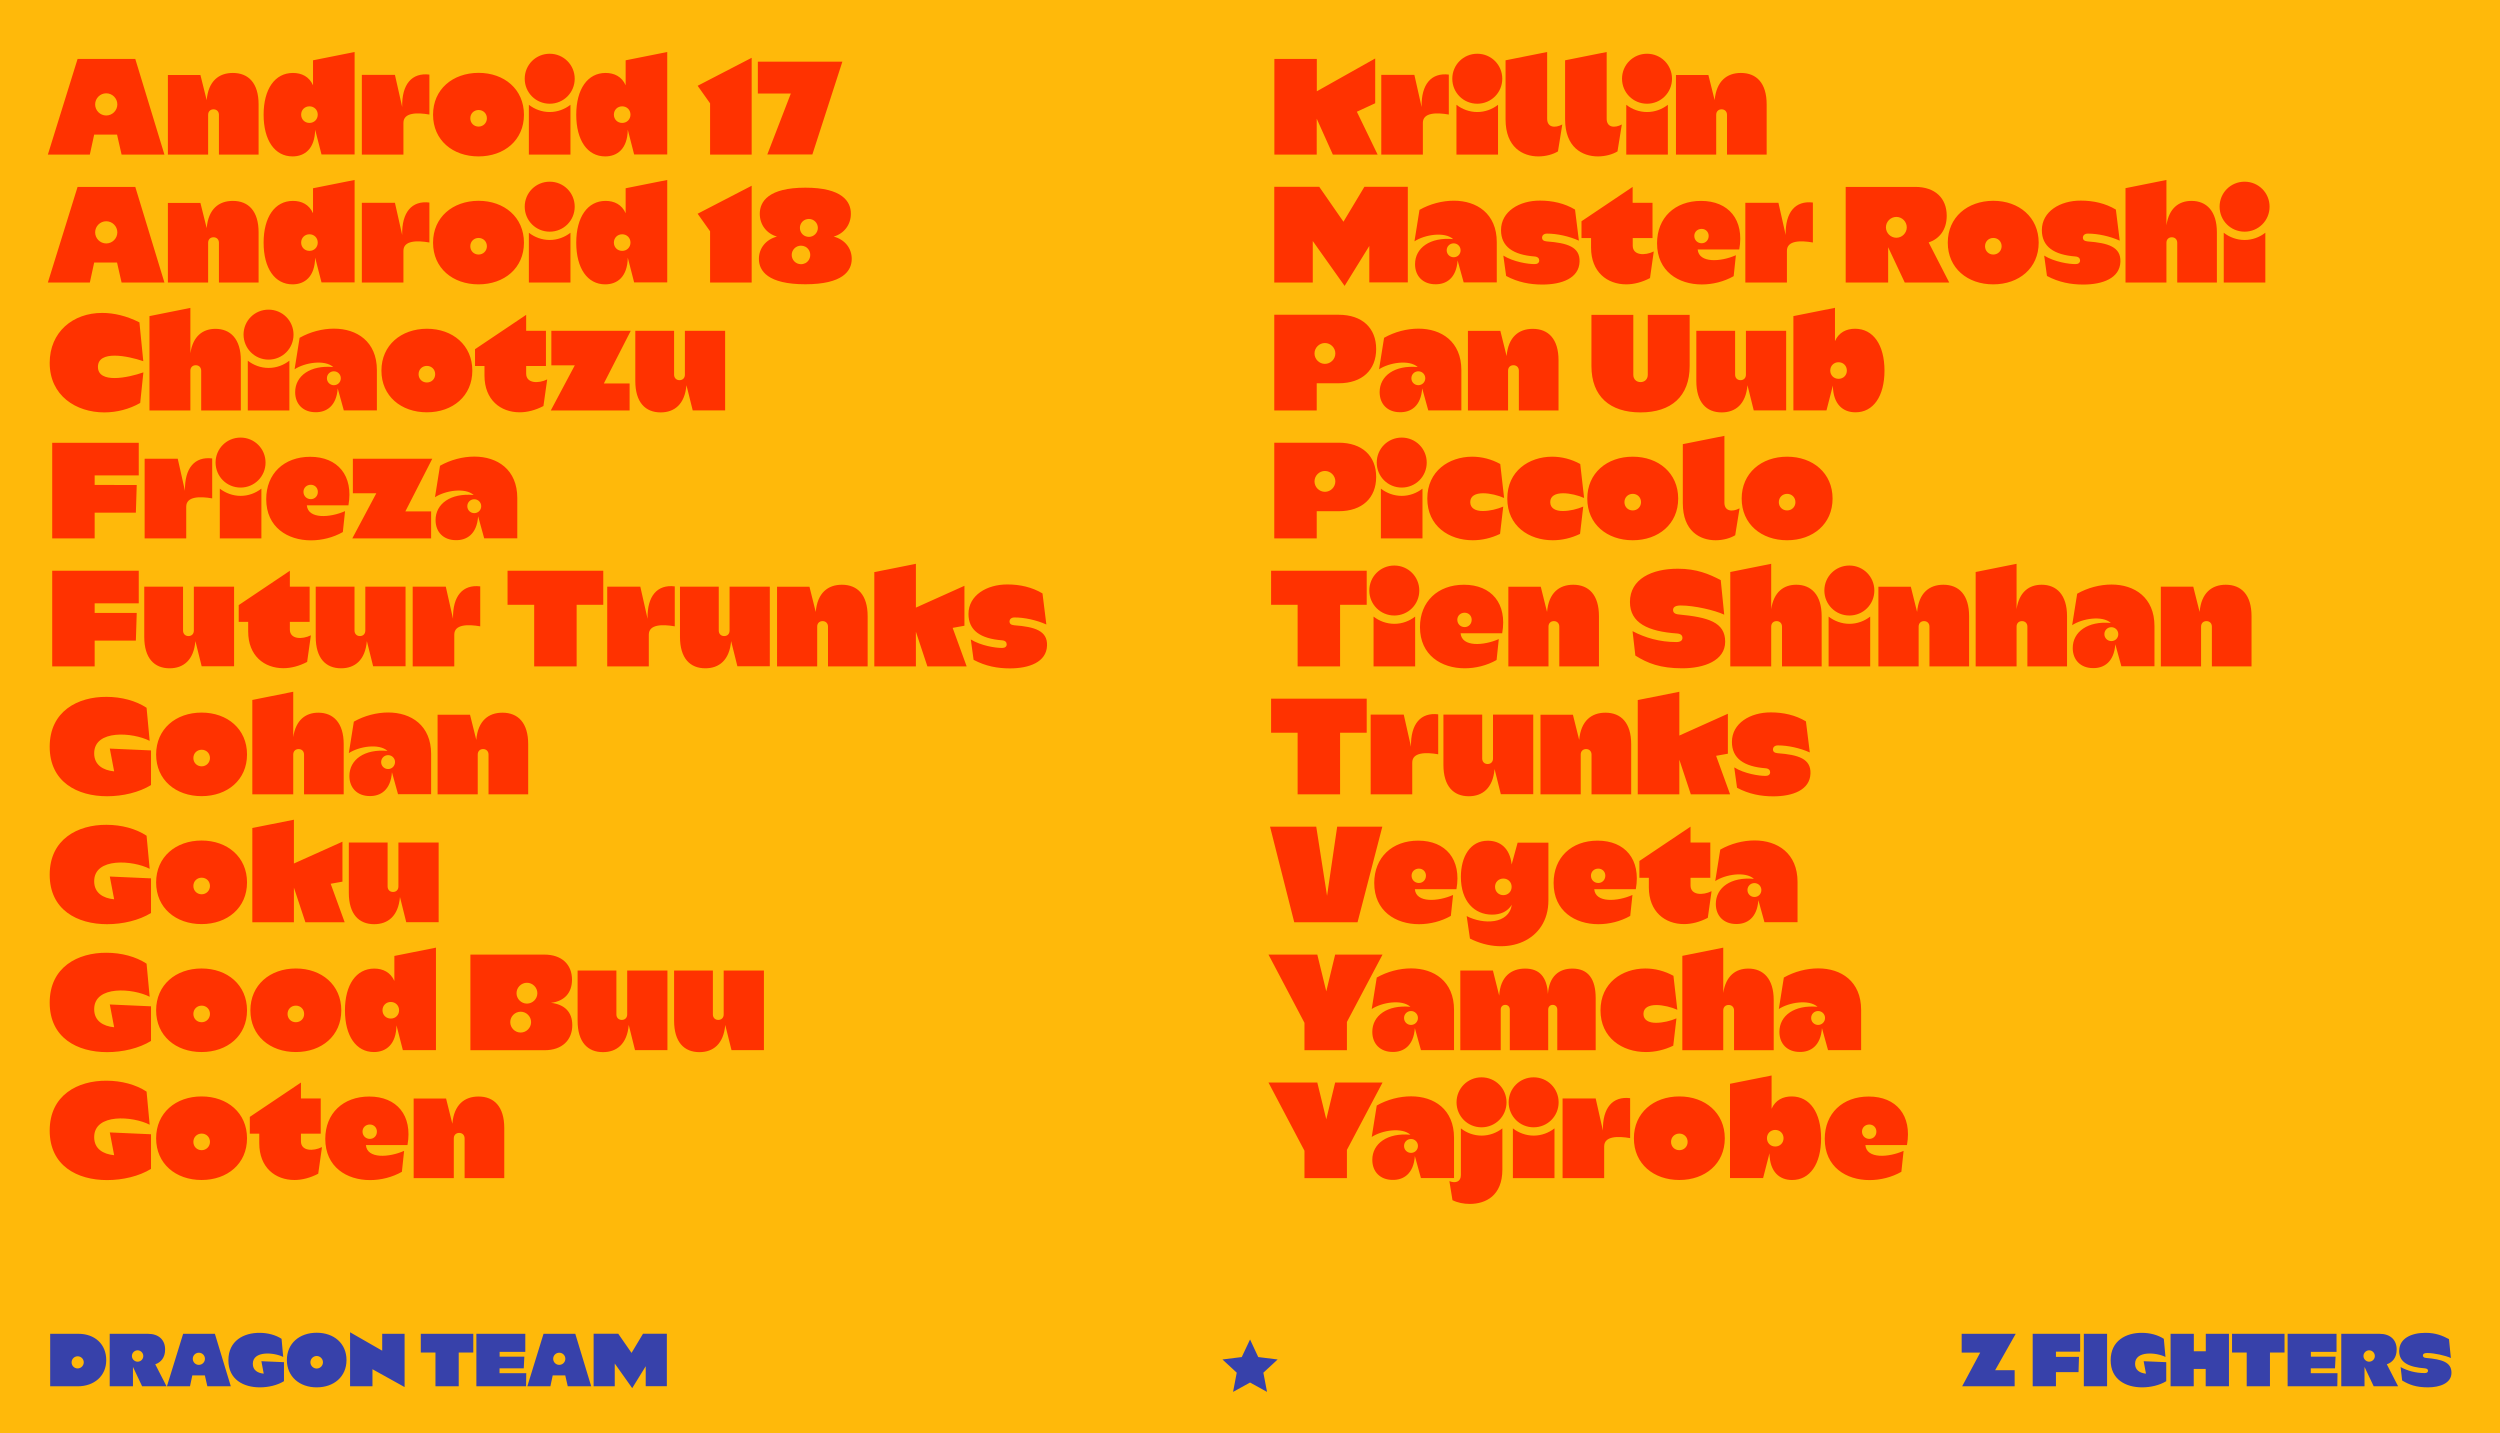
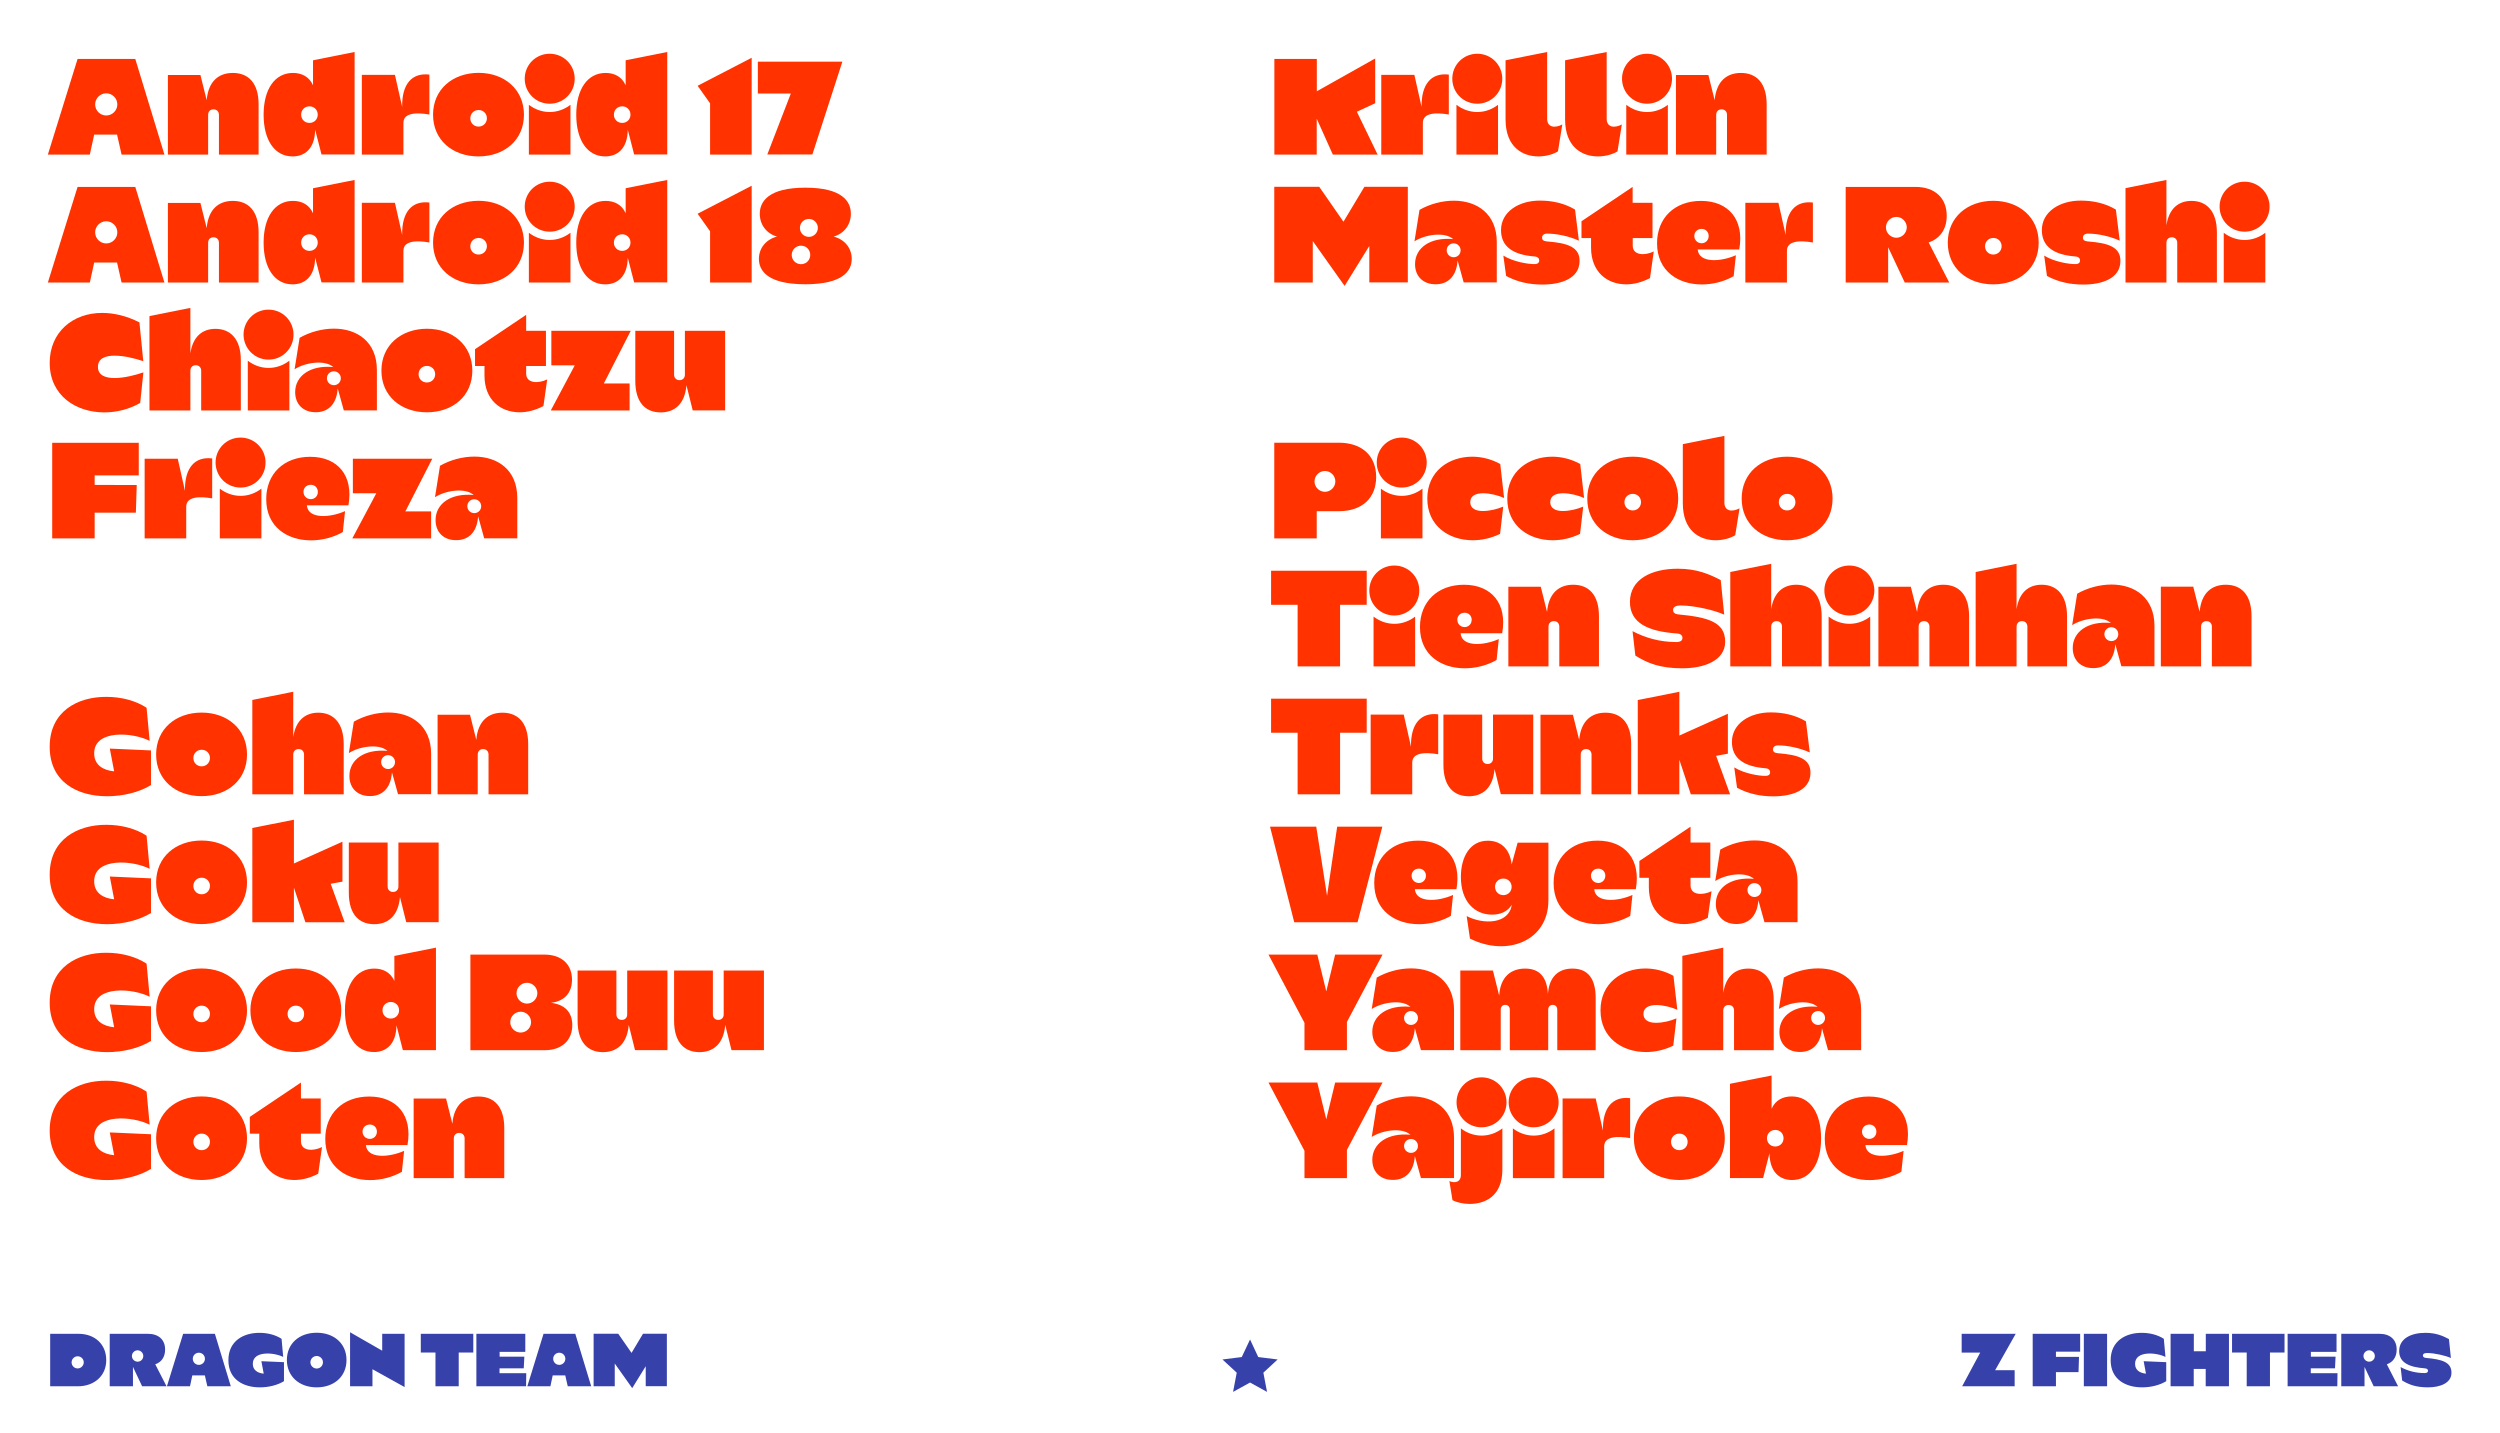
<svg xmlns="http://www.w3.org/2000/svg" version="1.1" id="Calque_1" x="0px" y="0px" viewBox="0 0 2590.9 1485.4" style="enable-background:new 0 0 2590.9 1485.4;" xml:space="preserve">
  <style type="text/css">
	.st0{fill:#FFB90A;}
	.st1{fill:#FF3200;}
	.st2{fill:#3741AA;}
</style>
-   <rect y="0" class="st0" width="2590.9" height="1485.4" />
  <g>
</g>
  <g>
    <g>
	</g>
  </g>
  <g>
</g>
  <g>
    <g>
	</g>
  </g>
  <g>
    <path class="st1" d="M428.6,1221h41.7v-41.2c0-3.6,2.4-5.7,5.6-5.7c3.2,0,5.6,2.2,5.6,5.7v41.2h41.1v-52   c0-22.1-10.5-32.6-26.7-32.6c-14.4,0-25.4,8.3-27.1,28.2l-6.5-26.1h-33.6V1221z M383.3,1180.3c-4.3,0-7.6-3.3-7.6-7.6   c0-4.2,3.3-7.3,7.6-7.3c4.2,0,7.3,3.2,7.3,7.3C390.7,1177,387.5,1180.3,383.3,1180.3 M337.1,1180.3c0,29.2,22.3,42.7,46.4,42.7   c11.2,0,23-2.9,33-8.6l2.3-21.7c-15.5,6.9-38.4,8.5-39.6-6h43.1c5.5-30.9-11.2-50.3-39.6-50.3   C355.5,1136.4,337.1,1153.9,337.1,1180.3 M258.8,1174.9h9.9v9.9c0,25.3,16.7,38.1,36.5,38.1c7.9,0,16.4-2.2,24.6-6.5l3.9-27.6   c-9.1,4.5-21.8,4.3-21.8-6v-7.9h20.5v-36.5h-20.5v-16.5l-53,35.6V1174.9z M209,1192c-4.9,0-8.6-3.7-8.6-8.6c0-4.9,3.7-8.6,8.6-8.6   s8.6,3.7,8.6,8.6C217.6,1188.2,213.8,1192,209,1192 M161.8,1179.7c0,26.4,20.4,43.2,47.1,43.2s47.1-16.8,47.1-43.2   c0-26.4-20.4-43.4-47.1-43.4S161.8,1153.3,161.8,1179.7 M51.5,1171.7c0,36.6,28.7,51.3,59.5,51.3c16.2,0,33.2-4,45.5-11.6v-35.9   l-42.7-1.9l4.5,23.6c-11.5-1.1-20.7-6.6-20.7-18.7c0-25.1,40.4-21.7,57.5-12.9l-3.2-34.3c-11.1-7.3-26-11.3-41.5-11.3   C80.7,1119.8,51.5,1134.8,51.5,1171.7" />
    <path class="st1" d="M791.7,1005.8h-41.7v45.5c0,3.6-2.4,5.7-5.6,5.7c-3.2,0-5.6-2.2-5.6-5.7v-45.5h-40.2v52   c0,22.3,10.5,32.6,26.3,32.6c14.1,0,25-8.3,26.7-28.2l6.5,26.1h33.6V1005.8z M691.6,1005.8H650v45.5c0,3.6-2.4,5.7-5.6,5.7   c-3.2,0-5.6-2.2-5.6-5.7v-45.5h-40.2v52c0,22.3,10.5,32.6,26.3,32.6c14.1,0,25-8.3,26.7-28.2l6.5,26.1h33.6V1005.8z M546.1,1040.1   c-5.9,0-10.8-4.9-10.8-10.8c0-5.9,4.9-10.8,10.8-10.8c5.9,0,10.8,4.9,10.8,10.8C556.9,1035.2,552,1040.1,546.1,1040.1    M539.6,1070.1c-5.9,0-10.8-4.9-10.8-10.8c0-5.9,4.9-10.8,10.8-10.8c5.9,0,10.8,4.9,10.8,10.8   C550.4,1065.2,545.5,1070.1,539.6,1070.1 M487.5,1088.4h77c18,0,28.6-10.5,28.6-26c0-13.6-8-21.5-22.1-23.1   c13.9-1.7,21.8-10.3,21.8-24c0-15.7-10.5-26-28.7-26h-76.6V1088.4z M405,1055.6c-4.9,0-8.6-3.7-8.6-8.6c0-4.9,3.7-8.6,8.6-8.6   s8.6,3.7,8.6,8.6C413.6,1051.9,409.9,1055.6,405,1055.6 M357.5,1047.1c0,26.6,11.6,43.2,30,43.2c12.6,0,23.1-7.9,23.4-27.7   l6.6,25.7h34.3V982.1l-43.1,8.6v25.9c-4-9-11.9-12.8-20.8-12.8C369.1,1003.8,357.5,1020.6,357.5,1047.1 M306.6,1059.4   c-4.9,0-8.6-3.7-8.6-8.6c0-4.9,3.7-8.6,8.6-8.6s8.6,3.7,8.6,8.6C315.3,1055.6,311.5,1059.4,306.6,1059.4 M259.5,1047.1   c0,26.4,20.4,43.2,47.1,43.2s47.1-16.8,47.1-43.2c0-26.4-20.4-43.4-47.1-43.4S259.5,1020.7,259.5,1047.1 M209,1059.4   c-4.9,0-8.6-3.7-8.6-8.6c0-4.9,3.7-8.6,8.6-8.6s8.6,3.7,8.6,8.6C217.6,1055.6,213.8,1059.4,209,1059.4 M161.8,1047.1   c0,26.4,20.4,43.2,47.1,43.2s47.1-16.8,47.1-43.2c0-26.4-20.4-43.4-47.1-43.4S161.8,1020.7,161.8,1047.1 M51.5,1039.1   c0,36.6,28.7,51.3,59.5,51.3c16.2,0,33.2-4,45.5-11.6v-35.9l-42.7-1.9l4.5,23.6c-11.5-1.1-20.7-6.6-20.7-18.7   c0-25.1,40.4-21.7,57.5-12.9l-3.2-34.3c-11.1-7.3-26-11.3-41.5-11.3C80.7,987.2,51.5,1002.2,51.5,1039.1" />
    <path class="st1" d="M454.6,873.2h-41.7v45.5c0,3.6-2.4,5.7-5.6,5.7c-3.2,0-5.6-2.2-5.6-5.7v-45.5h-40.2v52   c0,22.3,10.5,32.6,26.3,32.6c14.1,0,25-8.3,26.7-28.2l6.5,26.1h33.6V873.2z M261.5,955.8h43.1v-35.9l11.9,35.9h40.7l-14.5-39.9   l12.2-2.2v-41.4l-50.3,22.6v-45.4l-43.1,8.6V955.8z M209,926.8c-4.9,0-8.6-3.7-8.6-8.6c0-4.9,3.7-8.6,8.6-8.6s8.6,3.7,8.6,8.6   C217.6,923,213.8,926.8,209,926.8 M161.8,914.5c0,26.4,20.4,43.2,47.1,43.2s47.1-16.8,47.1-43.2c0-26.4-20.4-43.4-47.1-43.4   S161.8,888.1,161.8,914.5 M51.5,906.5c0,36.6,28.7,51.3,59.5,51.3c16.2,0,33.2-4,45.5-11.6v-35.9l-42.7-1.9l4.5,23.6   c-11.5-1.1-20.7-6.6-20.7-18.7c0-25.1,40.4-21.7,57.5-12.9l-3.2-34.3c-11.1-7.3-26-11.3-41.5-11.3   C80.7,854.6,51.5,869.6,51.5,906.5" />
    <path class="st1" d="M453.4,823.2h41.7v-41.2c0-3.6,2.4-5.7,5.6-5.7c3.2,0,5.6,2.2,5.6,5.7v41.2h41.1v-52   c0-22.1-10.5-32.6-26.7-32.6c-14.4,0-25.4,8.3-27.1,28.2l-6.5-26.1h-33.6V823.2z M402.2,797c-4,0-7.2-3.2-7.2-7.2   c0-4,3.2-7.2,7.2-7.2s7.2,3.2,7.2,7.2C409.3,793.9,406.2,797,402.2,797 M406.2,800.3l6.3,22.8h34.3v-41.7c0-29.7-20.8-43-44.5-43   c-11.9,0-24.7,3.3-35.6,9.5l-5.2,32.6c10.5-6.9,31.2-10.3,40.1-2.3c-23.8-2.2-39.5,9-39.5,26c0,12.4,8.2,20.8,21.1,20.8   C394.1,825.2,404.9,819,406.2,800.3 M261.5,823.2h42.4v-41.2c0-3.6,2.4-5.7,5.6-5.7c3.2,0,5.6,2.2,5.6,5.7v41.2h41.1v-52   c0-22.1-10.8-32.6-26.3-32.6c-12.9,0-23.3,7.3-26,25.3v-47l-42.4,8.5V823.2z M209,794.2c-4.9,0-8.6-3.7-8.6-8.6   c0-4.9,3.7-8.6,8.6-8.6s8.6,3.7,8.6,8.6C217.6,790.4,213.8,794.2,209,794.2 M161.8,781.9c0,26.4,20.4,43.2,47.1,43.2   s47.1-16.8,47.1-43.2c0-26.4-20.4-43.4-47.1-43.4S161.8,755.5,161.8,781.9 M51.5,773.9c0,36.6,28.7,51.3,59.5,51.3   c16.2,0,33.2-4,45.5-11.6v-35.9l-42.7-1.9l4.5,23.6c-11.5-1.1-20.7-6.6-20.7-18.7c0-25.1,40.4-21.7,57.5-12.9l-3.2-34.3   c-11.1-7.3-26-11.3-41.5-11.3C80.7,722,51.5,737,51.5,773.9" />
-     <path class="st1" d="M1046.6,692.7c20,0,37.9-6.5,38.5-23.6c0.6-15.4-12.6-19.5-34-21.1c-3.6-0.3-4.9-1.9-4.9-3.9   c0-1.9,1.4-4.2,5.2-4.2c10.3,0,22.8,2.7,33,7.3l-4-32.2c-10.8-6.5-23.4-9.3-36.3-9.3c-21.4-0.1-40.4,11.2-40.4,30.6   c0,17.1,12.5,25.6,34.9,27.3c3.3,0.3,4.7,2,4.7,4.2c0,2.2-1.7,3.7-4.6,3.7c-6.8,0.1-22.1-2.3-32.6-8.8l2.9,21.1   C1021.3,690.4,1033.9,692.7,1046.6,692.7 M906.1,690.6h43.1v-35.9l11.9,35.9h40.7l-14.5-39.9l12.2-2.2v-41.4l-50.3,22.6v-45.4   l-43.1,8.6V690.6z M805.2,690.6h41.7v-41.2c0-3.6,2.4-5.7,5.6-5.7c3.2,0,5.6,2.2,5.6,5.7v41.2h41.1v-52c0-22.1-10.5-32.6-26.7-32.6   c-14.4,0-25.4,8.3-27.1,28.2l-6.5-26.1h-33.6V690.6z M797.8,608h-41.7v45.5c0,3.6-2.4,5.7-5.6,5.7c-3.2,0-5.6-2.2-5.6-5.7V608   h-40.2v52c0,22.3,10.5,32.6,26.3,32.6c14.1,0,25-8.3,26.7-28.2l6.5,26.1h33.6V608z M629.3,690.6h43.1v-32.9   c0-10.8,14.2-10.8,26.9-8.6v-41.4c-18.1-2.2-28.7,9.9-28.2,33.6l-7.5-33.3h-34.3V690.6z M526,626.8h27.6v63.8h44v-63.8h27.6v-35.3   H526V626.8z M427.7,690.6h43.1v-32.9c0-10.8,14.2-10.8,26.9-8.6v-41.4c-18.1-2.2-28.7,9.9-28.2,33.6l-7.5-33.3h-34.3V690.6z    M420.3,608h-41.7v45.5c0,3.6-2.4,5.7-5.6,5.7c-3.2,0-5.6-2.2-5.6-5.7V608h-40.2v52c0,22.3,10.5,32.6,26.3,32.6   c14.1,0,25-8.3,26.7-28.2l6.5,26.1h33.6V608z M247.3,644.5h9.9v9.9c0,25.3,16.7,38.1,36.5,38.1c7.9,0,16.4-2.2,24.6-6.5l3.9-27.6   c-9.1,4.5-21.8,4.3-21.8-6v-7.9h20.5V608h-20.5v-16.5l-53,35.6V644.5z M242.6,608h-41.7v45.5c0,3.6-2.4,5.7-5.6,5.7   c-3.2,0-5.6-2.2-5.6-5.7V608h-40.2v52c0,22.3,10.5,32.6,26.3,32.6c14.1,0,25-8.3,26.7-28.2l6.5,26.1h33.6V608z M54.1,690.6h44   v-26.7h42.7l0.9-28.7H98.1v-9.9h45.7v-33.8H54.1V690.6z" />
    <path class="st1" d="M491.5,531.8c-4,0-7.2-3.2-7.2-7.2c0-4,3.2-7.2,7.2-7.2s7.2,3.2,7.2,7.2C498.7,528.7,495.5,531.8,491.5,531.8    M495.5,535.1l6.3,22.8h34.3v-41.7c0-29.7-20.8-43-44.5-43c-11.9,0-24.7,3.3-35.6,9.5l-5.2,32.6c10.5-6.9,31.2-10.3,40.1-2.3   c-23.8-2.2-39.5,9-39.5,26c0,12.4,8.2,20.8,21.1,20.8C483.5,560,494.2,553.8,495.5,535.1 M365.1,558h81.7v-28h-26.7l27.9-54.6   h-82.3v35.8h24.3L365.1,558z M322.1,517.3c-4.3,0-7.6-3.3-7.6-7.6c0-4.2,3.3-7.3,7.6-7.3c4.2,0,7.3,3.2,7.3,7.3   C329.5,514,326.3,517.3,322.1,517.3 M275.9,517.3c0,29.2,22.3,42.7,46.4,42.7c11.2,0,23-2.9,33-8.6l2.3-21.7   c-15.5,6.9-38.4,8.5-39.6-6h43.1c5.5-30.9-11.2-50.3-39.6-50.3C294.3,473.4,275.9,490.9,275.9,517.3 M249.3,505.3   c14.4,0,25.9-11.5,25.9-25.9c0-14.4-11.5-25.9-25.9-25.9s-25.9,11.5-25.9,25.9C223.5,493.8,234.9,505.3,249.3,505.3 M227.8,506.4   V558h43.1v-51.6c-5.9,4.6-13.4,7.5-21.5,7.5S233.7,511,227.8,506.4 M149.9,558H193v-32.9c0-10.8,14.2-10.8,26.9-8.6v-41.4   c-18.1-2.2-28.7,9.9-28.2,33.6l-7.5-33.3h-34.3V558z M54.1,558h44v-26.7h42.7l0.9-28.7H98.1v-9.9h45.7v-33.8H54.1V558z" />
    <path class="st1" d="M751.5,342.8h-41.7v45.5c0,3.6-2.4,5.7-5.6,5.7c-3.2,0-5.6-2.2-5.6-5.7v-45.5h-40.2v52   c0,22.3,10.5,32.6,26.3,32.6c14.1,0,25-8.3,26.7-28.2l6.5,26.1h33.6V342.8z M570.8,425.4h81.7v-28h-26.7l27.9-54.6h-82.3v35.8h24.3   L570.8,425.4z M492.2,379.3h9.9v9.9c0,25.3,16.7,38.1,36.5,38.1c7.9,0,16.4-2.2,24.6-6.5l3.9-27.6c-9,4.5-21.8,4.3-21.8-6v-7.9   h20.5v-36.5h-20.5v-16.5l-53,35.6V379.3z M442.4,396.4c-4.9,0-8.6-3.7-8.6-8.6s3.7-8.6,8.6-8.6s8.6,3.7,8.6,8.6   S447.3,396.4,442.4,396.4 M395.3,384.1c0,26.4,20.4,43.2,47.1,43.2c26.7,0,47.1-16.8,47.1-43.2c0-26.4-20.4-43.4-47.1-43.4   C415.7,340.8,395.3,357.7,395.3,384.1 M346,399.2c-4,0-7.2-3.2-7.2-7.2c0-4,3.2-7.2,7.2-7.2s7.2,3.2,7.2,7.2   C353.2,396.1,350,399.2,346,399.2 M350,402.5l6.3,22.8h34.3v-41.7c0-29.7-20.8-43-44.5-43c-11.9,0-24.7,3.3-35.6,9.5l-5.2,32.6   c10.5-6.9,31.2-10.3,40.1-2.3c-23.8-2.2-39.5,9.1-39.5,26c0,12.4,8.2,20.8,21.1,20.8C337.9,427.4,348.7,421.2,350,402.5    M278.3,372.7c14.4,0,25.9-11.5,25.9-25.9c0-14.4-11.5-25.9-25.9-25.9c-14.4,0-25.9,11.5-25.9,25.9   C252.5,361.2,264,372.7,278.3,372.7 M256.8,373.8v51.6h43.1v-51.6c-5.9,4.6-13.4,7.5-21.5,7.5C270.1,381.3,262.7,378.4,256.8,373.8    M154.9,425.4h42.4v-41.2c0-3.6,2.4-5.7,5.6-5.7c3.2,0,5.6,2.2,5.6,5.7v41.2h41.1v-52c0-22.1-10.8-32.6-26.3-32.6   c-12.9,0-23.3,7.3-26,25.3v-47l-42.4,8.5V425.4z M51.5,376.1c0,34,27.4,51.3,56.6,51.3c12.8,0,25.9-3.3,37.2-9.8l3.3-31.7   c-16.1,5.7-47.1,11.9-47.1-5.7c0-17.5,30.6-11.5,47-5.9l-4-40.2c-13.4-6.8-26.6-9.8-38.5-9.8C75.5,324.2,51.5,344.2,51.5,376.1" />
    <path class="st1" d="M830.1,273.8c-5.3,0-9.6-4.3-9.6-9.6c0-5.3,4.3-9.6,9.6-9.6c1.7,0,3.2,0.4,4.6,1.1c3,1.6,5,4.9,5,8.5   c0,3.6-2,6.9-5,8.5C833.2,273.4,831.8,273.8,830.1,273.8 M838.3,245.5c-1.3,0-2.4-0.3-3.6-0.7c-3.4-1.4-5.7-4.7-5.7-8.6   c0-3.9,2.3-7.2,5.7-8.6c1.1-0.4,2.3-0.7,3.6-0.7c5.2,0,9.3,4.2,9.3,9.3C847.6,241.3,843.4,245.5,838.3,245.5 M834.7,194.5   c-38.1,0-47.3,14.2-47.3,27.1c0,11.2,6.9,20.4,17.8,23.6c-11.5,3-18.7,12.1-18.7,23.1c0,12.5,9.3,26.3,48.1,26.3   c38.8,0,48.1-13.8,48.1-26.3c0-11.1-7.2-20.1-18.7-23.1c10.9-3.2,17.8-12.4,17.8-23.6C881.9,208.7,872.7,194.5,834.7,194.5    M735.9,292.8h43.1V192.5l-56,29l12.9,18.2V292.8z M644.8,260c-4.9,0-8.6-3.7-8.6-8.6c0-4.9,3.7-8.6,8.6-8.6c4.9,0,8.6,3.7,8.6,8.6   C653.4,256.3,649.7,260,644.8,260 M597.2,251.5c0,26.6,11.6,43.2,30,43.2c12.6,0,23.1-7.9,23.4-27.7l6.6,25.7h34.3V186.5l-43.1,8.6   v25.9c-4-9.1-11.9-12.8-20.8-12.8C608.9,208.2,597.2,225,597.2,251.5 M569.7,240.1c14.4,0,25.9-11.5,25.9-25.9   s-11.5-25.9-25.9-25.9c-14.4,0-25.9,11.5-25.9,25.9S555.3,240.1,569.7,240.1 M548.1,241.2v51.6h43.1v-51.6   c-5.9,4.6-13.4,7.5-21.5,7.5C561.5,248.7,554,245.8,548.1,241.2 M496,263.8c-4.9,0-8.6-3.7-8.6-8.6c0-4.9,3.7-8.6,8.6-8.6   c4.9,0,8.6,3.7,8.6,8.6C504.6,260,500.8,263.8,496,263.8 M448.8,251.5c0,26.4,20.4,43.2,47.1,43.2c26.7,0,47.1-16.8,47.1-43.2   c0-26.4-20.4-43.4-47.1-43.4C469.2,208.2,448.8,225.1,448.8,251.5 M375,292.8h43.1v-32.9c0-10.8,14.2-10.8,26.9-8.6v-41.4   c-18.1-2.2-28.7,9.9-28.2,33.6l-7.5-33.3H375V292.8z M320.7,260c-4.9,0-8.6-3.7-8.6-8.6c0-4.9,3.7-8.6,8.6-8.6   c4.9,0,8.6,3.7,8.6,8.6C329.3,256.3,325.6,260,320.7,260 M273.2,251.5c0,26.6,11.6,43.2,30,43.2c12.6,0,23.1-7.9,23.4-27.7   l6.6,25.7h34.3V186.5l-43.1,8.6v25.9c-4-9.1-11.9-12.8-20.8-12.8C284.8,208.2,273.2,225,273.2,251.5 M174,292.8h41.7v-41.2   c0-3.6,2.4-5.7,5.6-5.7s5.6,2.2,5.6,5.7v41.2H268v-52c0-22.1-10.5-32.6-26.7-32.6c-14.4,0-25.4,8.3-27.1,28.2l-6.5-26.1H174V292.8z    M110.1,252.3c-6.3,0-11.5-5.2-11.5-11.5c0-6.3,5.2-11.5,11.5-11.5c6.3,0,11.5,5.2,11.5,11.5C121.6,247.1,116.4,252.3,110.1,252.3    M49.6,292.8h43.5l4.5-20.7h23.7l4.7,20.7h44.4l-30.2-99.1H80.4L49.6,292.8z" />
    <path class="st1" d="M785.4,63.9v33h34.2l-24.4,63.2h46.7L873,63.9H785.4z M735.9,160.2h43.1V59.9l-56,29l12.9,18.2V160.2z    M644.8,127.4c-4.9,0-8.6-3.7-8.6-8.6c0-4.9,3.7-8.6,8.6-8.6c4.9,0,8.6,3.7,8.6,8.6C653.4,123.7,649.7,127.4,644.8,127.4    M597.2,118.9c0,26.6,11.6,43.2,30,43.2c12.6,0,23.1-7.9,23.4-27.7l6.6,25.7h34.3V53.9l-43.1,8.6v25.9c-4-9.1-11.9-12.8-20.8-12.8   C608.9,75.6,597.2,92.4,597.2,118.9 M569.7,107.5c14.4,0,25.9-11.5,25.9-25.9S584,55.7,569.7,55.7c-14.4,0-25.9,11.5-25.9,25.9   S555.3,107.5,569.7,107.5 M548.1,108.6v51.6h43.1v-51.6c-5.9,4.6-13.4,7.5-21.5,7.5C561.5,116.1,554,113.2,548.1,108.6 M496,131.2   c-4.9,0-8.6-3.7-8.6-8.6c0-4.9,3.7-8.6,8.6-8.6c4.9,0,8.6,3.7,8.6,8.6C504.6,127.4,500.8,131.2,496,131.2 M448.8,118.9   c0,26.4,20.4,43.2,47.1,43.2c26.7,0,47.1-16.8,47.1-43.2c0-26.4-20.4-43.4-47.1-43.4C469.2,75.6,448.8,92.5,448.8,118.9 M375,160.2   h43.1v-32.9c0-10.8,14.2-10.8,26.9-8.6V77.3c-18.1-2.2-28.7,9.9-28.2,33.6l-7.5-33.3H375V160.2z M320.7,127.4   c-4.9,0-8.6-3.7-8.6-8.6c0-4.9,3.7-8.6,8.6-8.6c4.9,0,8.6,3.7,8.6,8.6C329.3,123.7,325.6,127.4,320.7,127.4 M273.2,118.9   c0,26.6,11.6,43.2,30,43.2c12.6,0,23.1-7.9,23.4-27.7l6.6,25.7h34.3V53.9l-43.1,8.6v25.9c-4-9.1-11.9-12.8-20.8-12.8   C284.8,75.6,273.2,92.4,273.2,118.9 M174,160.2h41.7v-41.2c0-3.6,2.4-5.7,5.6-5.7s5.6,2.2,5.6,5.7v41.2H268v-52   c0-22.1-10.5-32.6-26.7-32.6c-14.4,0-25.4,8.3-27.1,28.2l-6.5-26.1H174V160.2z M110.1,119.7c-6.3,0-11.5-5.2-11.5-11.5   c0-6.3,5.2-11.5,11.5-11.5c6.3,0,11.5,5.2,11.5,11.5C121.6,114.5,116.4,119.7,110.1,119.7 M49.6,160.2h43.5l4.5-20.7h23.7l4.7,20.7   h44.4l-30.2-99.1H80.4L49.6,160.2z" />
  </g>
  <g>
    <path class="st1" d="M1937.3,1180.3c-4.3,0-7.6-3.3-7.6-7.6c0-4.2,3.3-7.3,7.6-7.3c4.2,0,7.3,3.2,7.3,7.3   C1944.7,1177,1941.5,1180.3,1937.3,1180.3 M1891.1,1180.3c0,29.2,22.3,42.7,46.4,42.7c11.2,0,23-2.9,33-8.6l2.3-21.7   c-15.5,6.9-38.4,8.5-39.6-6h43.1c5.5-30.9-11.2-50.3-39.6-50.3C1909.5,1136.4,1891.1,1153.9,1891.1,1180.3 M1839.8,1188.2   c-4.9,0-8.6-3.7-8.6-8.6s3.7-8.6,8.6-8.6s8.6,3.7,8.6,8.6S1844.7,1188.2,1839.8,1188.2 M1887.3,1179.7c0-26.6-11.6-43.4-30.5-43.4   c-8.9,0-16.8,3.7-20.8,12.8v-34.5l-43.1,8.6v97.7h34.3l6.6-25.7c0.3,19.8,10.8,27.7,23.4,27.7   C1875.7,1223,1887.3,1206.3,1887.3,1179.7 M1740.4,1192c-4.9,0-8.6-3.7-8.6-8.6s3.7-8.6,8.6-8.6c4.9,0,8.6,3.7,8.6,8.6   S1745.3,1192,1740.4,1192 M1693.3,1179.7c0,26.4,20.4,43.2,47.1,43.2s47.1-16.8,47.1-43.2s-20.4-43.4-47.1-43.4   S1693.3,1153.3,1693.3,1179.7 M1619.4,1221h43.1v-32.9c0-10.8,14.2-10.8,26.9-8.6v-41.4c-18.1-2.2-28.7,9.9-28.2,33.6l-7.5-33.3   h-34.3V1221z M1589.4,1168.3c14.4,0,25.9-11.5,25.9-25.9c0-14.4-11.5-25.9-25.9-25.9s-25.9,11.5-25.9,25.9   C1563.6,1156.8,1575,1168.3,1589.4,1168.3 M1567.9,1169.4v51.6h43.1v-51.6c-5.9,4.6-13.4,7.5-21.5,7.5S1573.8,1174,1567.9,1169.4    M1535.4,1168.3c14.4,0,25.9-11.5,25.9-25.9c0-14.4-11.5-25.9-25.9-25.9s-25.9,11.5-25.9,25.9   C1509.5,1156.8,1521,1168.3,1535.4,1168.3 M1523.2,1247.7c16.5,0,33.8-8.5,33.8-35.6v-42.7c-5.9,4.6-13.4,7.5-21.5,7.5   s-15.7-2.9-21.5-7.5v48.4c0,7-5.6,8.8-11.9,6.3l3.2,19.7C1510.4,1246.4,1516.9,1247.7,1523.2,1247.7 M1462.3,1194.8   c-4,0-7.2-3.2-7.2-7.2c0-4,3.2-7.2,7.2-7.2c4,0,7.2,3.2,7.2,7.2C1469.5,1191.7,1466.3,1194.8,1462.3,1194.8 M1466.3,1198.1   l6.3,22.8h34.3v-41.7c0-29.7-20.8-43-44.5-43c-11.9,0-24.7,3.3-35.6,9.5l-5.2,32.6c10.5-6.9,31.2-10.3,40.1-2.3   c-23.8-2.2-39.5,9.1-39.5,26c0,12.4,8.2,20.8,21.1,20.8C1454.2,1223,1465,1216.8,1466.3,1198.1 M1314.6,1121.9l37.3,70.7v28.4h44   v-29.3l36.9-69.8h-49.1l-9.2,38.1l-9.3-38.1H1314.6z" />
    <path class="st1" d="M1884.2,1062.2c-4,0-7.2-3.2-7.2-7.2s3.2-7.2,7.2-7.2c4,0,7.2,3.2,7.2,7.2S1888.2,1062.2,1884.2,1062.2    M1888.2,1065.5l6.3,22.8h34.3v-41.7c0-29.7-20.8-43-44.5-43c-11.9,0-24.7,3.3-35.6,9.5l-5.2,32.6c10.5-6.9,31.2-10.3,40.1-2.3   c-23.8-2.2-39.5,9-39.5,26c0,12.4,8.2,20.8,21.1,20.8C1876.1,1090.4,1886.9,1084.2,1888.2,1065.5 M1743.5,1088.4h42.4v-41.2   c0-3.6,2.4-5.7,5.6-5.7c3.2,0,5.6,2.2,5.6,5.7v41.2h41.1v-52c0-22.1-10.8-32.6-26.3-32.6c-12.9,0-23.3,7.3-26,25.3v-47l-42.4,8.5   V1088.4z M1658.7,1047.1c0,28.4,22.4,43.2,47.1,43.2c9.5,0,19.2-2.2,28.3-6.6l3.3-28.3c-6,2.6-13.9,4.6-21.3,4.6   c-7.2,0-12.9-2.7-12.9-9.2s5.6-9.2,13.4-9.2c7,0,15.7,2.2,21.7,4.9l-4-35.2c-9.1-5-19.1-7.6-29.2-7.6   C1681.1,1003.8,1658.7,1018.6,1658.7,1047.1 M1513.6,1088.4h41.7v-42.1c0-3,2-4.9,4.7-4.9c2.7,0,4.7,1.9,4.7,4.9v42.1h39.8v-42.1   c0-3,2-4.9,4.7-4.9c2.7,0,4.7,1.9,4.7,4.9v42.1h39.8v-54c0-19.5-7.5-30.6-24.1-30.6c-13.9,0-24.1,7.9-25.4,26.3   c-1-17.7-8.9-26.3-23.6-26.3c-14.4,0-25.7,8.2-26.9,28l-6.5-26h-33.8V1088.4z M1462.3,1062.2c-4,0-7.2-3.2-7.2-7.2s3.2-7.2,7.2-7.2   c4,0,7.2,3.2,7.2,7.2S1466.3,1062.2,1462.3,1062.2 M1466.3,1065.5l6.3,22.8h34.3v-41.7c0-29.7-20.8-43-44.5-43   c-11.9,0-24.7,3.3-35.6,9.5l-5.2,32.6c10.5-6.9,31.2-10.3,40.1-2.3c-23.8-2.2-39.5,9-39.5,26c0,12.4,8.2,20.8,21.1,20.8   C1454.2,1090.4,1465,1084.2,1466.3,1065.5 M1314.6,989.3l37.3,70.7v28.4h44v-29.3l36.9-69.8h-49.1l-9.2,38.1l-9.3-38.1H1314.6z" />
    <path class="st1" d="M1818.2,929.6c-4,0-7.2-3.2-7.2-7.2c0-4,3.2-7.2,7.2-7.2s7.2,3.2,7.2,7.2   C1825.4,926.5,1822.3,929.6,1818.2,929.6 M1822.3,932.9l6.3,22.8h34.3v-41.7c0-29.7-20.8-43-44.5-43c-11.9,0-24.7,3.3-35.6,9.5   l-5.2,32.6c10.5-6.9,31.2-10.3,40.1-2.3c-23.8-2.2-39.5,9-39.5,26c0,12.4,8.2,20.8,21.1,20.8C1810.2,957.8,1821,951.6,1822.3,932.9    M1698.9,909.7h9.9v9.9c0,25.3,16.7,38.1,36.5,38.1c7.9,0,16.4-2.2,24.6-6.5l3.9-27.6c-9.1,4.5-21.8,4.3-21.8-6v-7.9h20.5v-36.5   h-20.5v-16.5l-53,35.6V909.7z M1656.4,915.1c-4.3,0-7.6-3.3-7.6-7.6c0-4.2,3.3-7.3,7.6-7.3c4.2,0,7.3,3.2,7.3,7.3   C1663.7,911.8,1660.5,915.1,1656.4,915.1 M1610.1,915.1c0,29.2,22.3,42.7,46.4,42.7c11.2,0,23-2.9,33-8.6l2.3-21.7   c-15.5,6.9-38.4,8.5-39.6-6h43.1c5.5-30.9-11.2-50.3-39.6-50.3C1628.5,871.2,1610.1,888.7,1610.1,915.1 M1558,910.5   c4.9,0,8.6,3.7,8.6,8.6c0,4.9-3.7,8.6-8.6,8.6c-4.9,0-8.6-3.7-8.6-8.6C1549.3,914.3,1553.1,910.5,1558,910.5 M1514,908.8   c0,25.4,14.1,39.1,32.3,39.1c8.8,0,16.2-3.2,20.5-10.3c-3,20.4-29.6,20.7-46.8,11.8l3.4,23.3c37.9,19.1,81.3,2.9,81.3-39.6v-59.8   h-31.9l-6.2,22.6c-1.9-17.4-12.4-24.6-24.6-24.6C1523.5,871.2,1514,888,1514,908.8 M1470.5,915.1c-4.3,0-7.6-3.3-7.6-7.6   c0-4.2,3.3-7.3,7.6-7.3c4.2,0,7.3,3.2,7.3,7.3C1477.8,911.8,1474.6,915.1,1470.5,915.1 M1424.2,915.1c0,29.2,22.3,42.7,46.4,42.7   c11.2,0,23-2.9,33-8.6l2.3-21.7c-15.5,6.9-38.4,8.5-39.6-6h43.1c5.5-30.9-11.2-50.3-39.6-50.3   C1442.6,871.2,1424.2,888.7,1424.2,915.1 M1316.2,856.7l25.1,99.1h65.6l25.7-99.1h-46.8l-10.5,71.7l-11.2-71.7H1316.2z" />
    <path class="st1" d="M1837.8,825.3c20,0,37.9-6.5,38.5-23.6c0.6-15.4-12.6-19.5-34-21.1c-3.6-0.3-4.9-1.9-4.9-3.9   c0-1.9,1.4-4.2,5.2-4.2c10.3,0,22.8,2.7,33,7.3l-4-32.2c-10.8-6.5-23.4-9.3-36.3-9.3c-21.4-0.1-40.4,11.2-40.4,30.6   c0,17.1,12.5,25.6,34.9,27.3c3.3,0.3,4.7,2,4.7,4.2c0,2.2-1.7,3.7-4.6,3.7c-6.8,0.1-22.1-2.3-32.6-8.8l2.9,21.1   C1812.5,823,1825.1,825.3,1837.8,825.3 M1697.3,823.2h43.1v-35.9l11.9,35.9h40.7l-14.5-39.9l12.2-2.2v-41.4l-50.3,22.6v-45.4   l-43.1,8.6V823.2z M1596.5,823.2h41.7v-41.2c0-3.6,2.4-5.7,5.6-5.7c3.2,0,5.6,2.2,5.6,5.7v41.2h41.1v-52   c0-22.1-10.5-32.6-26.7-32.6c-14.4,0-25.4,8.3-27.2,28.2l-6.5-26.1h-33.6V823.2z M1589,740.6h-41.7v45.5c0,3.6-2.4,5.7-5.6,5.7   c-3.2,0-5.6-2.2-5.6-5.7v-45.5h-40.2v52c0,22.3,10.5,32.6,26.3,32.6c14.1,0,25-8.3,26.7-28.2l6.5,26.1h33.6V740.6z M1420.5,823.2   h43.1v-32.9c0-10.8,14.2-10.8,26.9-8.6v-41.4c-18.1-2.2-28.7,9.9-28.2,33.6l-7.5-33.3h-34.3V823.2z M1317.2,759.4h27.6v63.8h44   v-63.8h27.6v-35.3h-99.1V759.4z" />
    <path class="st1" d="M2239.4,690.6h41.7v-41.2c0-3.6,2.4-5.7,5.6-5.7c3.2,0,5.6,2.2,5.6,5.7v41.2h41.1v-52   c0-22.1-10.5-32.6-26.7-32.6c-14.4,0-25.4,8.3-27.1,28.2L2273,608h-33.6V690.6z M2188.1,664.4c-4,0-7.2-3.2-7.2-7.2   c0-4,3.2-7.2,7.2-7.2s7.2,3.2,7.2,7.2C2195.3,661.3,2192.2,664.4,2188.1,664.4 M2192.2,667.7l6.3,22.8h34.3v-41.7   c0-29.7-20.8-43-44.5-43c-11.9,0-24.7,3.3-35.6,9.5l-5.2,32.6c10.5-6.9,31.2-10.3,40.1-2.3c-23.8-2.2-39.5,9.1-39.5,26   c0,12.4,8.2,20.8,21.1,20.8C2180.1,692.6,2190.9,686.4,2192.2,667.7 M2047.5,690.6h42.4v-41.2c0-3.6,2.4-5.7,5.6-5.7   c3.2,0,5.6,2.2,5.6,5.7v41.2h41.1v-52c0-22.1-10.8-32.6-26.3-32.6c-12.9,0-23.3,7.3-26,25.3v-47l-42.4,8.5V690.6z M1946.7,690.6   h41.7v-41.2c0-3.6,2.4-5.7,5.6-5.7c3.2,0,5.6,2.2,5.6,5.7v41.2h41.1v-52c0-22.1-10.5-32.6-26.7-32.6c-14.4,0-25.4,8.3-27.2,28.2   l-6.5-26.1h-33.6V690.6z M1916.6,637.9c14.4,0,25.9-11.5,25.9-25.9s-11.5-25.9-25.9-25.9s-25.9,11.5-25.9,25.9   S1902.3,637.9,1916.6,637.9 M1895.1,639v51.6h43.1V639c-5.9,4.6-13.4,7.5-21.5,7.5S1901,643.6,1895.1,639 M1793.2,690.6h42.4v-41.2   c0-3.6,2.4-5.7,5.6-5.7c3.2,0,5.6,2.2,5.6,5.7v41.2h41.1v-52c0-22.1-10.8-32.6-26.3-32.6c-12.9,0-23.3,7.3-26,25.3v-47l-42.4,8.5   V690.6z M1743.5,692.6c22.4,0,44.4-7.8,44.4-27.6c0-20.3-17.8-25.3-48.1-28.2c-4.5-0.4-5.9-2.3-5.9-4.6c0-2.3,1.4-4.7,7.9-4.7   c14.1,0,35.2,4.9,45.1,9.5l-3.6-35.8c-12.1-6.3-24.9-11.8-44.5-11.8c-26.9,0-49.6,10.6-49.6,34.5c0,21.8,18.8,30.5,48.7,32.6   c4,0.3,5.7,2,5.7,4.6c0,2.6-1.9,4.3-6.3,4.3c-17.4,0-32.5-4.5-45.4-11.3l2.9,25.3C1707.5,687.4,1720.6,692.6,1743.5,692.6    M1563.1,690.6h41.7v-41.2c0-3.6,2.4-5.7,5.6-5.7c3.2,0,5.6,2.2,5.6,5.7v41.2h41.1v-52c0-22.1-10.5-32.6-26.7-32.6   c-14.4,0-25.4,8.3-27.1,28.2l-6.5-26.1h-33.6V690.6z M1517.9,649.9c-4.3,0-7.6-3.3-7.6-7.6c0-4.2,3.3-7.3,7.6-7.3   c4.2,0,7.3,3.2,7.3,7.3C1525.2,646.6,1522,649.9,1517.9,649.9 M1471.6,649.9c0,29.2,22.3,42.7,46.4,42.7c11.2,0,23-2.9,33-8.6   l2.3-21.7c-15.5,6.9-38.4,8.5-39.6-6h43.1c5.5-30.9-11.2-50.3-39.6-50.3C1490,606,1471.6,623.5,1471.6,649.9 M1445,637.9   c14.4,0,25.9-11.5,25.9-25.9s-11.5-25.9-25.9-25.9s-25.9,11.5-25.9,25.9S1430.7,637.9,1445,637.9 M1423.5,639v51.6h43.1V639   c-5.9,4.6-13.4,7.5-21.5,7.5C1436.9,646.5,1429.4,643.6,1423.5,639 M1317.2,626.8h27.6v63.8h44v-63.8h27.6v-35.3h-99.1V626.8z" />
    <path class="st1" d="M1852.1,529c-4.9,0-8.6-3.7-8.6-8.6c0-4.9,3.7-8.6,8.6-8.6c4.9,0,8.6,3.7,8.6,8.6   C1860.8,525.2,1857,529,1852.1,529 M1805,516.7c0,26.4,20.4,43.2,47.1,43.2s47.1-16.8,47.1-43.2c0-26.4-20.4-43.4-47.1-43.4   S1805,490.3,1805,516.7 M1744,521.5c0,29,17.8,38.4,34,38.4c7.9,0,15.4-2.2,20.3-5.2l4.5-27.9c-7.5,4-15.7,3.2-15.7-5.9v-69.2   l-43.1,8.6V521.5z M1692.1,529c-4.9,0-8.6-3.7-8.6-8.6c0-4.9,3.7-8.6,8.6-8.6c4.9,0,8.6,3.7,8.6,8.6   C1700.7,525.2,1697,529,1692.1,529 M1645,516.7c0,26.4,20.4,43.2,47.1,43.2s47.1-16.8,47.1-43.2c0-26.4-20.4-43.4-47.1-43.4   S1645,490.3,1645,516.7 M1562.1,516.7c0,28.4,22.4,43.2,47.1,43.2c9.5,0,19.2-2.2,28.3-6.6l3.3-28.3c-6,2.6-13.9,4.6-21.3,4.6   c-7.2,0-12.9-2.7-12.9-9.2c0-6.5,5.6-9.2,13.4-9.2c7,0,15.7,2.2,21.7,4.9l-4-35.2c-9-5-19.1-7.6-29.2-7.6   C1584.5,473.4,1562.1,488.2,1562.1,516.7 M1479.2,516.7c0,28.4,22.4,43.2,47.1,43.2c9.5,0,19.2-2.2,28.3-6.6l3.3-28.3   c-6,2.6-13.9,4.6-21.3,4.6c-7.2,0-12.9-2.7-12.9-9.2c0-6.5,5.6-9.2,13.4-9.2c7,0,15.7,2.2,21.7,4.9l-4-35.2c-9-5-19.1-7.6-29.2-7.6   C1501.6,473.4,1479.2,488.2,1479.2,516.7 M1452.7,505.3c14.4,0,25.9-11.5,25.9-25.9c0-14.4-11.5-25.9-25.9-25.9   s-25.9,11.5-25.9,25.9C1426.8,493.8,1438.3,505.3,1452.7,505.3 M1431.1,506.4V558h43.1v-51.6c-5.9,4.6-13.4,7.5-21.5,7.5   S1437,511,1431.1,506.4 M1373.1,509.7c-5.9,0-10.8-4.9-10.8-10.8c0-5.9,4.9-10.8,10.8-10.8c5.9,0,10.8,4.9,10.8,10.8   C1383.9,504.8,1379,509.7,1373.1,509.7 M1320.6,558h44v-28.2h22.8c24.4,0,38.8-13.8,38.8-35.5c0-21.7-14.4-35.5-38.8-35.5h-66.8   V558z" />
-     <path class="st1" d="M1905.4,392.6c-4.9,0-8.6-3.7-8.6-8.6c0-4.9,3.7-8.6,8.6-8.6c4.9,0,8.6,3.7,8.6,8.6   C1914.1,388.9,1910.3,392.6,1905.4,392.6 M1953,384.1c0-26.6-11.6-43.4-30.5-43.4c-8.9,0-16.8,3.7-20.8,12.8v-34.5l-43.1,8.6v97.7   h34.3l6.6-25.7c0.3,19.8,10.8,27.7,23.4,27.7C1941.4,427.4,1953,410.7,1953,384.1 M1851.1,342.8h-41.7v45.5c0,3.6-2.4,5.7-5.6,5.7   c-3.2,0-5.6-2.2-5.6-5.7v-45.5h-40.2v52c0,22.3,10.5,32.6,26.3,32.6c14.1,0,25-8.3,26.7-28.2l6.5,26.1h33.6V342.8z M1649.3,326.3   v53c0,31.6,19.2,48.1,50.9,48.1s50.9-16.5,50.9-48.1v-53h-43.4v62.1c0,4.6-3.2,7.6-7.5,7.6c-4.3,0-7.5-3-7.5-7.6v-62.1H1649.3z    M1521.2,425.4h41.7v-41.2c0-3.6,2.4-5.7,5.6-5.7c3.2,0,5.6,2.2,5.6,5.7v41.2h41.1v-52c0-22.1-10.5-32.6-26.7-32.6   c-14.4,0-25.4,8.3-27.1,28.2l-6.5-26.1h-33.6V425.4z M1469.9,399.2c-4,0-7.2-3.2-7.2-7.2s3.2-7.2,7.2-7.2c4,0,7.2,3.2,7.2,7.2   S1473.9,399.2,1469.9,399.2 M1473.9,402.5l6.3,22.8h34.3v-41.7c0-29.7-20.8-43-44.5-43c-11.9,0-24.7,3.3-35.6,9.5l-5.2,32.6   c10.5-6.9,31.2-10.3,40.1-2.3c-23.8-2.2-39.5,9-39.5,26c0,12.4,8.2,20.8,21.1,20.8C1461.9,427.4,1472.6,421.2,1473.9,402.5    M1373.1,377.1c-5.9,0-10.8-4.9-10.8-10.8c0-5.9,4.9-10.8,10.8-10.8c5.9,0,10.8,4.9,10.8,10.8   C1383.9,372.2,1379,377.1,1373.1,377.1 M1320.6,425.4h44v-28.2h22.8c24.4,0,38.8-13.8,38.8-35.5c0-21.7-14.4-35.5-38.8-35.5h-66.8   V425.4z" />
    <path class="st1" d="M2326.2,240.1c14.4,0,25.9-11.5,25.9-25.9s-11.5-25.9-25.9-25.9s-25.9,11.5-25.9,25.9   S2311.8,240.1,2326.2,240.1 M2304.6,241.2v51.6h43.1v-51.6c-5.9,4.6-13.4,7.5-21.5,7.5S2310.5,245.8,2304.6,241.2 M2202.8,292.8   h42.4v-41.2c0-3.6,2.4-5.7,5.6-5.7c3.2,0,5.6,2.2,5.6,5.7v41.2h41.1v-52c0-22.1-10.8-32.6-26.3-32.6c-12.9,0-23.3,7.3-26,25.3v-47   l-42.4,8.5V292.8z M2159,294.9c20,0,37.9-6.5,38.5-23.6c0.6-15.4-12.6-19.5-34-21.1c-3.6-0.3-4.9-1.9-4.9-3.9   c0-1.9,1.4-4.2,5.2-4.2c10.3,0,22.8,2.7,33,7.3l-4-32.2c-10.8-6.5-23.4-9.3-36.3-9.3c-21.4-0.1-40.4,11.2-40.4,30.6   c0,17.1,12.5,25.6,34.9,27.3c3.3,0.3,4.7,2,4.7,4.2s-1.7,3.7-4.6,3.7c-6.8,0.1-22.1-2.3-32.6-8.8l2.9,21.1   C2133.7,292.6,2146.3,294.9,2159,294.9 M2065.8,263.8c-4.9,0-8.6-3.7-8.6-8.6c0-4.9,3.7-8.6,8.6-8.6c4.9,0,8.6,3.7,8.6,8.6   C2074.4,260,2070.6,263.8,2065.8,263.8 M2018.6,251.5c0,26.4,20.4,43.2,47.1,43.2c26.7,0,47.1-16.8,47.1-43.2s-20.4-43.4-47.1-43.4   C2039,208.2,2018.6,225.1,2018.6,251.5 M1965.3,246.4c-5.9,0-10.8-4.9-10.8-10.8c0-5.9,4.9-10.8,10.8-10.8   c5.9,0,10.8,4.9,10.8,10.8C1976.1,241.5,1971.2,246.4,1965.3,246.4 M1984.9,193.7h-72.1v99.1h44v-36.6l17.2,36.6h46.1l-21.3-41.5   c10.8-3.7,18.7-12.8,18.7-27.7C2017.5,205.3,2005.4,193.7,1984.9,193.7 M1808.8,292.8h43.1v-32.9c0-10.8,14.2-10.8,26.9-8.6v-41.4   c-18.1-2.2-28.7,9.9-28.2,33.6l-7.5-33.3h-34.3V292.8z M1763.5,252.1c-4.3,0-7.6-3.3-7.6-7.6c0-4.2,3.3-7.3,7.6-7.3   c4.2,0,7.3,3.2,7.3,7.3C1770.8,248.8,1767.7,252.1,1763.5,252.1 M1717.3,252.1c0,29.2,22.3,42.7,46.4,42.7c11.2,0,23-2.9,33-8.6   l2.3-21.7c-15.5,6.9-38.4,8.5-39.6-6h43.1c5.5-30.9-11.2-50.3-39.6-50.3C1735.7,208.2,1717.3,225.7,1717.3,252.1 M1639,246.7h9.9   v9.9c0,25.3,16.7,38.1,36.5,38.1c7.9,0,16.4-2.2,24.6-6.5l3.9-27.6c-9.1,4.5-21.8,4.3-21.8-6v-7.9h20.5v-36.5H1692v-16.5l-53,35.6   V246.7z M1598.5,294.9c20,0,37.9-6.5,38.5-23.6c0.6-15.4-12.6-19.5-34-21.1c-3.6-0.3-4.9-1.9-4.9-3.9c0-1.9,1.4-4.2,5.2-4.2   c10.3,0,22.8,2.7,33,7.3l-4-32.2c-10.8-6.5-23.4-9.3-36.3-9.3c-21.4-0.1-40.4,11.2-40.4,30.6c0,17.1,12.5,25.6,34.9,27.3   c3.3,0.3,4.7,2,4.7,4.2s-1.7,3.7-4.6,3.7c-6.8,0.1-22.1-2.3-32.6-8.8l2.9,21.1C1573.2,292.6,1585.8,294.9,1598.5,294.9    M1506.5,266.6c-4,0-7.2-3.2-7.2-7.2c0-4,3.2-7.2,7.2-7.2c4,0,7.2,3.2,7.2,7.2C1513.7,263.5,1510.6,266.6,1506.5,266.6    M1510.6,269.9l6.3,22.8h34.3v-41.7c0-29.7-20.8-43-44.5-43c-11.9,0-24.7,3.3-35.6,9.5l-5.2,32.6c10.5-6.9,31.2-10.3,40.1-2.3   c-23.8-2.2-39.5,9-39.5,26c0,12.4,8.2,20.8,21.1,20.8C1498.5,294.8,1509.3,288.6,1510.6,269.9 M1320.6,193.7v99.1h39.9v-43l33,46.5   l25.6-41.4v37.8h39.9v-99.1h-45l-21.7,36.2l-25.1-36.2H1320.6z" />
    <path class="st1" d="M1736.9,160.2h41.7v-41.2c0-3.6,2.4-5.7,5.6-5.7c3.2,0,5.6,2.2,5.6,5.7v41.2h41.1v-52   c0-22.1-10.5-32.6-26.7-32.6c-14.4,0-25.4,8.3-27.2,28.2l-6.5-26.1h-33.6V160.2z M1706.9,107.5c14.4,0,25.9-11.5,25.9-25.9   s-11.5-25.9-25.9-25.9s-25.9,11.5-25.9,25.9S1692.6,107.5,1706.9,107.5 M1685.4,108.6v51.6h43.1v-51.6c-5.9,4.6-13.4,7.5-21.5,7.5   C1698.7,116.1,1691.3,113.2,1685.4,108.6 M1622,123.7c0,29,17.8,38.4,34,38.4c7.9,0,15.4-2.2,20.3-5.2l4.5-27.9   c-7.5,4-15.7,3.2-15.7-5.9V53.9l-43.1,8.6V123.7z M1560.3,123.7c0,29,17.8,38.4,34,38.4c7.9,0,15.4-2.2,20.3-5.2l4.5-27.9   c-7.5,4-15.7,3.2-15.7-5.9V53.9l-43.1,8.6V123.7z M1531,107.5c14.4,0,25.9-11.5,25.9-25.9s-11.5-25.9-25.9-25.9   s-25.9,11.5-25.9,25.9S1516.6,107.5,1531,107.5 M1509.4,108.6v51.6h43.1v-51.6c-5.9,4.6-13.4,7.5-21.5,7.5   S1515.3,113.2,1509.4,108.6 M1431.5,160.2h43.1v-32.9c0-10.8,14.2-10.8,26.9-8.6V77.3c-18.1-2.2-28.7,9.9-28.2,33.6l-7.5-33.3   h-34.3V160.2z M1320.6,160.2h44V123l16.7,37.2h46.4l-21.5-44.4l19-8.8V60.6l-60.5,34V61.1h-44V160.2z" />
  </g>
  <path class="st2" d="M615.2,1382.3v54.4h21.9v-23.6l18.1,25.5l14-22.7v20.7h21.9v-54.4h-24.7l-11.9,19.9l-13.8-19.9H615.2z   M579.6,1414.5c-3.5,0-6.3-2.8-6.3-6.3c0-3.5,2.8-6.3,6.3-6.3c3.5,0,6.3,2.8,6.3,6.3C585.9,1411.6,583.1,1414.5,579.6,1414.5   M546.5,1436.7h23.9l2.4-11.3h13l2.6,11.3h24.3l-16.5-54.4h-32.9L546.5,1436.7z M493.7,1436.7h51.5l0.2-13.6h-27.7v-5h25.1l0.6-12.1  h-25.6v-5h26.6v-18.7h-50.7V1436.7z M436.2,1401.7h15.1v35h24.1v-35h15.1v-19.4h-54.4V1401.7z M362.7,1436.7H386V1419l33.3,18.5  v-55.2h-23.2v17.5l-33.3-19.1V1436.7z M328.2,1418.3c-3.5,0-6.5-2.9-6.5-6.5c0-3.5,2.9-6.5,6.5-6.5c3.5,0,6.5,2.9,6.5,6.5  C334.7,1415.4,331.8,1418.3,328.2,1418.3 M328.2,1437.8c17.9,0,30.9-11.1,30.9-28.3c0-17.2-13-28.3-30.9-28.3s-30.9,11.1-30.9,28.3  C297.4,1426.7,310.4,1437.8,328.2,1437.8 M236.7,1409.7c0,20.1,15.8,28.1,32.6,28.1c8.9,0,18.2-2.2,25-6.4v-19.7l-23.4-1l2.4,12.9  c-6.3-0.6-11.3-3.6-11.3-10.2c0-13.8,22.1-11.9,31.5-7.1l-1.7-18.8c-6.1-4-14.3-6.2-22.8-6.2  C252.7,1381.2,236.7,1389.4,236.7,1409.7 M206.1,1414.5c-3.5,0-6.3-2.8-6.3-6.3c0-3.5,2.8-6.3,6.3-6.3c3.5,0,6.3,2.8,6.3,6.3  C212.4,1411.6,209.6,1414.5,206.1,1414.5 M173,1436.7h23.9l2.4-11.3h13l2.6,11.3h24.3l-16.5-54.4h-32.9L173,1436.7z M142.6,1411.2  c-3.2,0-5.9-2.7-5.9-5.9c0-3.2,2.7-5.9,5.9-5.9s5.9,2.7,5.9,5.9C148.5,1408.6,145.9,1411.2,142.6,1411.2 M153.3,1382.3h-39.6v54.4  h24.1v-20.1l9.5,20.1h25.3l-11.7-22.8c5.9-2,10.2-7,10.2-15.2C171.2,1388.7,164.6,1382.3,153.3,1382.3 M80.5,1418.2  c-3.5,0-6.3-2.8-6.3-6.3c0-3.5,2.8-6.3,6.3-6.3c3.5,0,6.3,2.8,6.3,6.3C86.8,1415.3,83.9,1418.2,80.5,1418.2 M52,1436.7h28.6  c16.9,0,29.5-10.6,29.5-27.1c0-16.6-11.9-27.3-28.8-27.3H52V1436.7z" />
  <path class="st2" d="M2516.3,1437.8c12.3,0,24.3-4.3,24.3-15.1c0-11.1-9.8-13.9-26.4-15.4c-2.4-0.2-3.2-1.3-3.2-2.5  c0-1.3,0.8-2.6,4.3-2.6c7.7,0,19.3,2.7,24.7,5.2l-2-19.6c-6.6-3.5-13.6-6.5-24.4-6.5c-14.7,0-27.2,5.8-27.2,18.9  c0,12,10.3,16.7,26.7,17.9c2.2,0.2,3.2,1.1,3.2,2.5c0,1.4-1,2.4-3.5,2.4c-9.5,0-17.8-2.4-24.9-6.2l1.6,13.9  C2496.5,1434.9,2503.7,1437.8,2516.3,1437.8 M2455.3,1411.2c-3.2,0-5.9-2.7-5.9-5.9c0-3.2,2.7-5.9,5.9-5.9s5.9,2.7,5.9,5.9  C2461.2,1408.6,2458.5,1411.2,2455.3,1411.2 M2466,1382.3h-39.6v54.4h24.1v-20.1l9.5,20.1h25.3l-11.7-22.8c5.9-2,10.2-7,10.2-15.2  C2483.9,1388.7,2477.3,1382.3,2466,1382.3 M2370.8,1436.7h51.5l0.2-13.6h-27.7v-5h25.1l0.6-12.1h-25.6v-5h26.6v-18.7h-50.7V1436.7z   M2313.3,1401.7h15.1v35h24.1v-35h15.1v-19.4h-54.4V1401.7z M2249.4,1436.7h24.1v-18h12.4v18h24.1v-54.4H2286v18.1h-12.4v-18.1  h-24.1V1436.7z M2187.4,1409.7c0,20.1,15.8,28.1,32.6,28.1c8.9,0,18.2-2.2,25-6.4v-19.7l-23.4-1l2.4,12.9  c-6.3-0.6-11.3-3.6-11.3-10.2c0-13.8,22.1-11.9,31.5-7.1l-1.7-18.8c-6.1-4-14.3-6.2-22.8-6.2  C2203.4,1381.2,2187.4,1389.4,2187.4,1409.7 M2159.6,1436.7h24.1v-54.4h-24.1V1436.7z M2106.6,1436.7h24.1V1422h23.4l0.5-15.8h-23.9  v-5.4h25.1v-18.5h-49.2V1436.7z M2033.5,1436.7h54.4V1420h-20.2l21.3-37.7H2033v19.5h19.2L2033.5,1436.7z" />
  <polygon class="st2" points="1266.9,1408.9 1281.7,1422.6 1277.9,1442.5 1295.5,1432.8 1313.1,1442.5 1309.3,1422.6 1324.1,1408.9   1304,1406.4 1295.5,1388.2 1286.9,1406.4 " />
</svg>